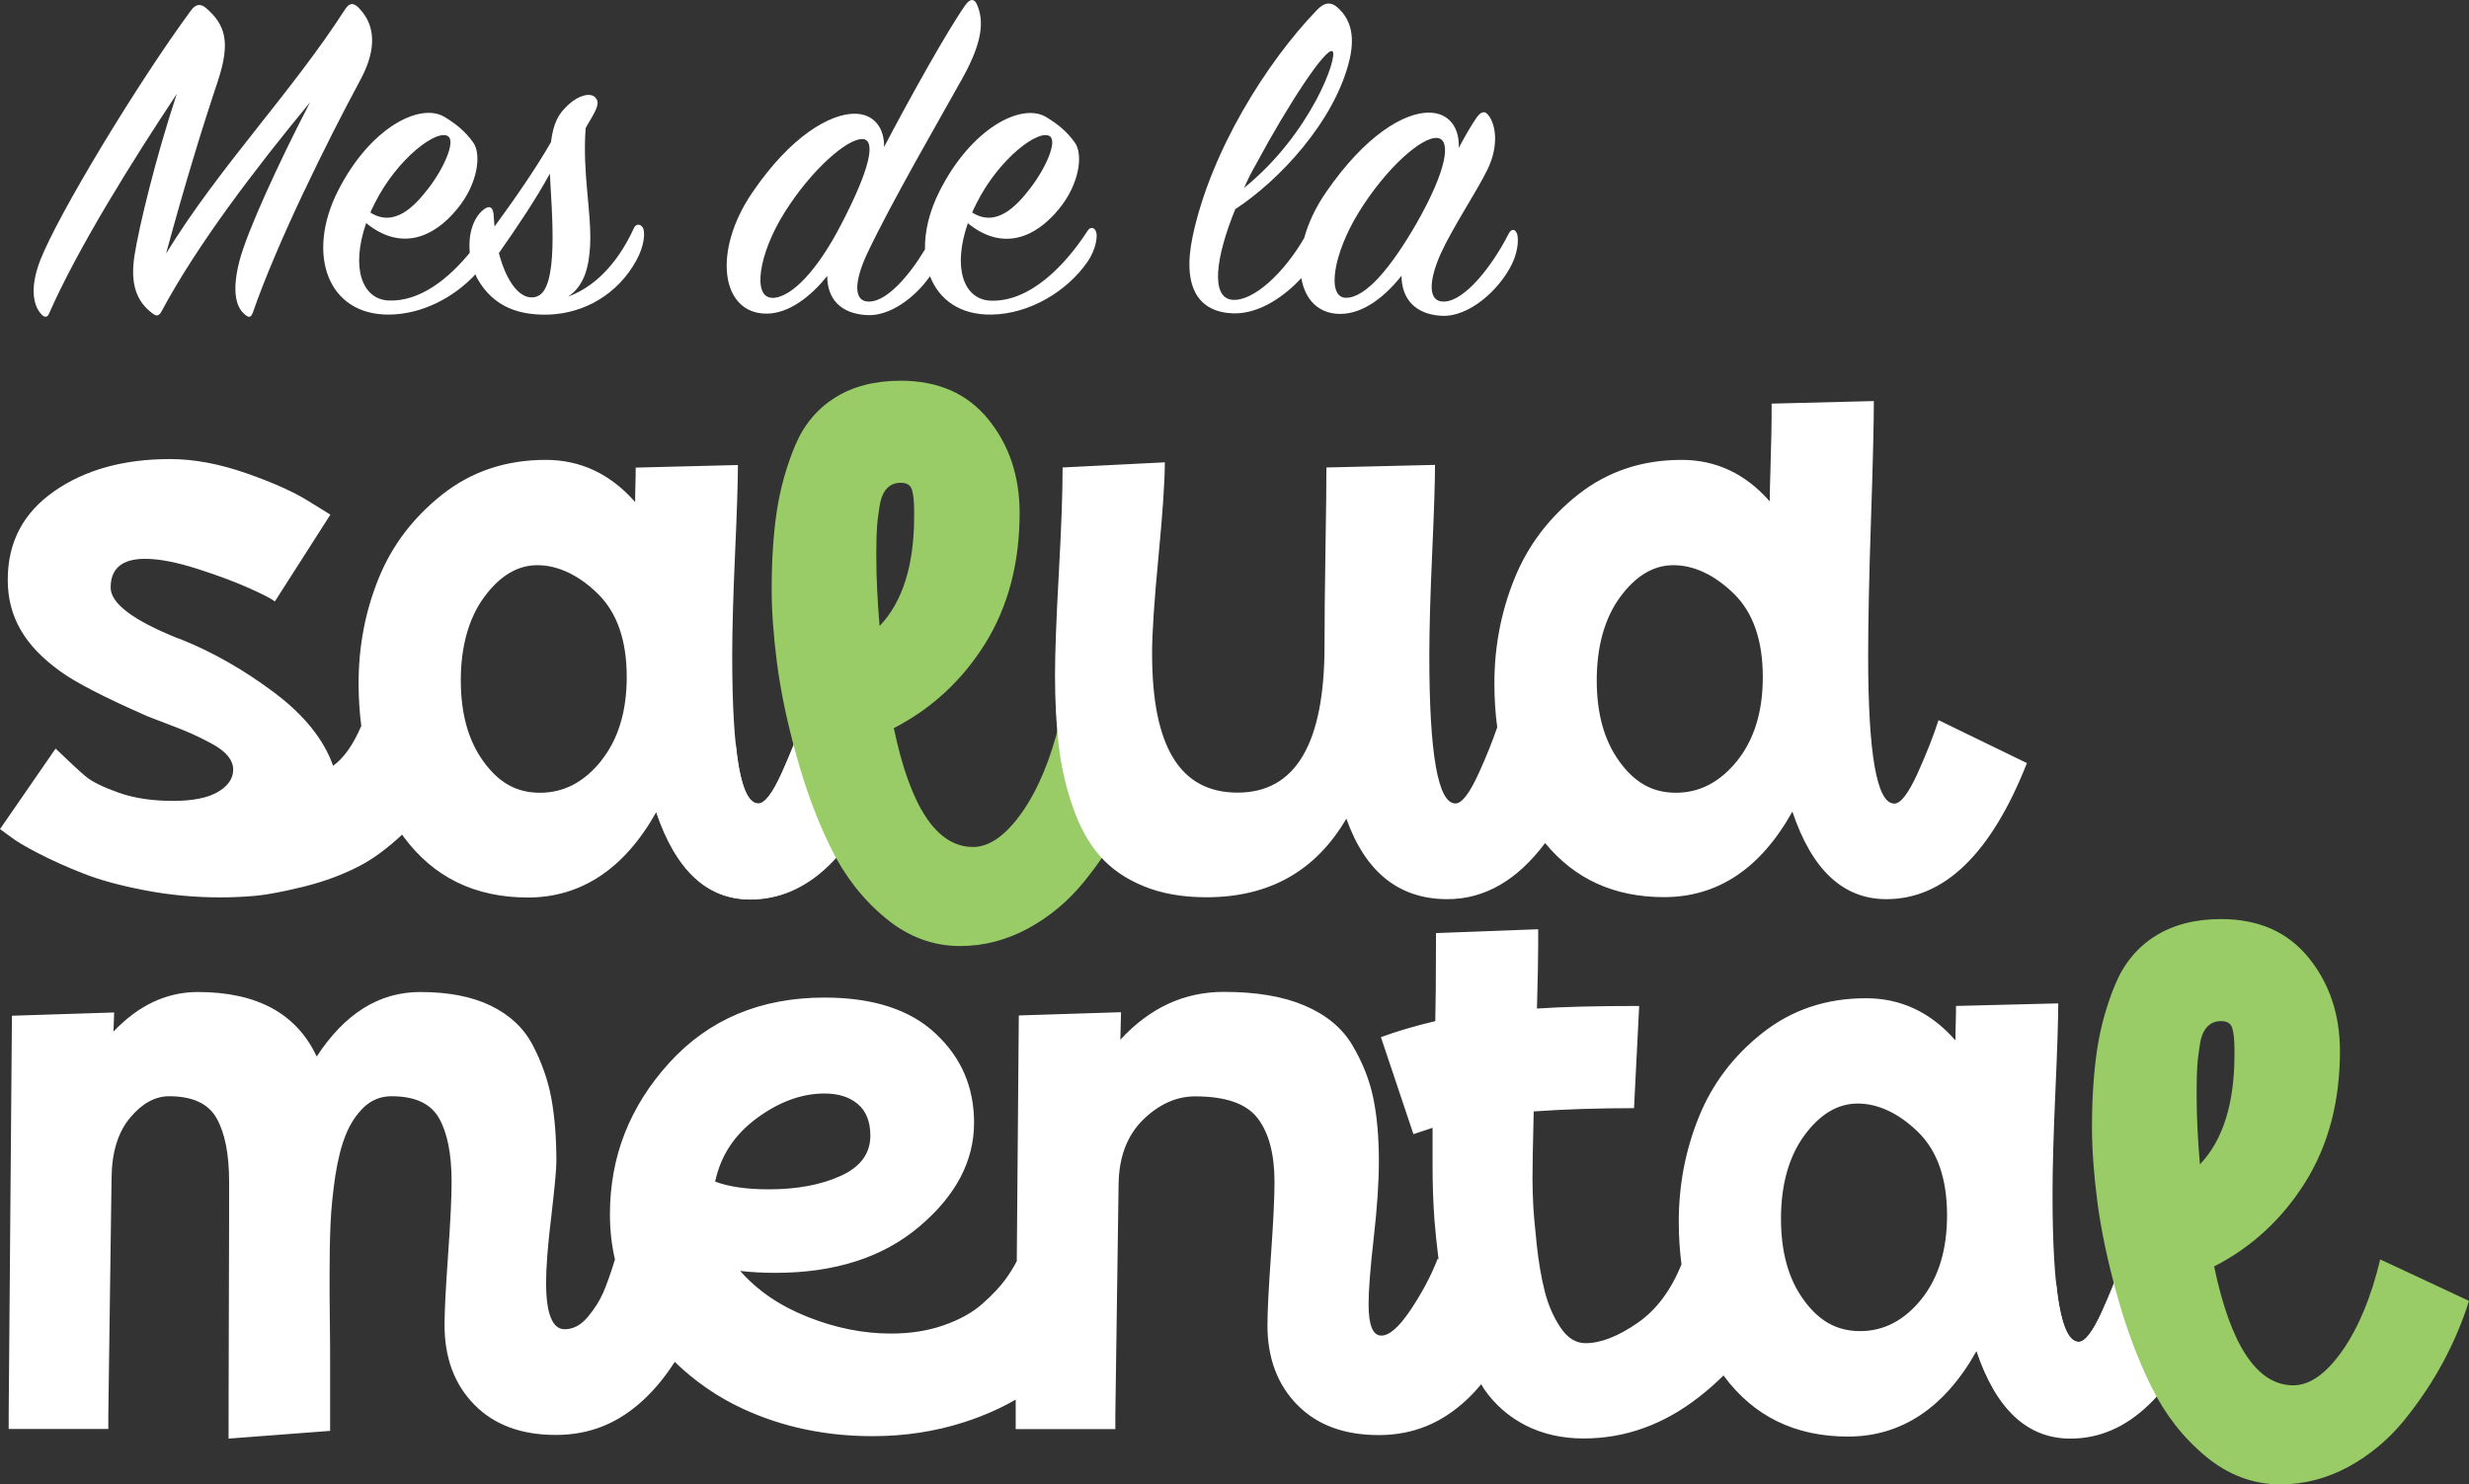
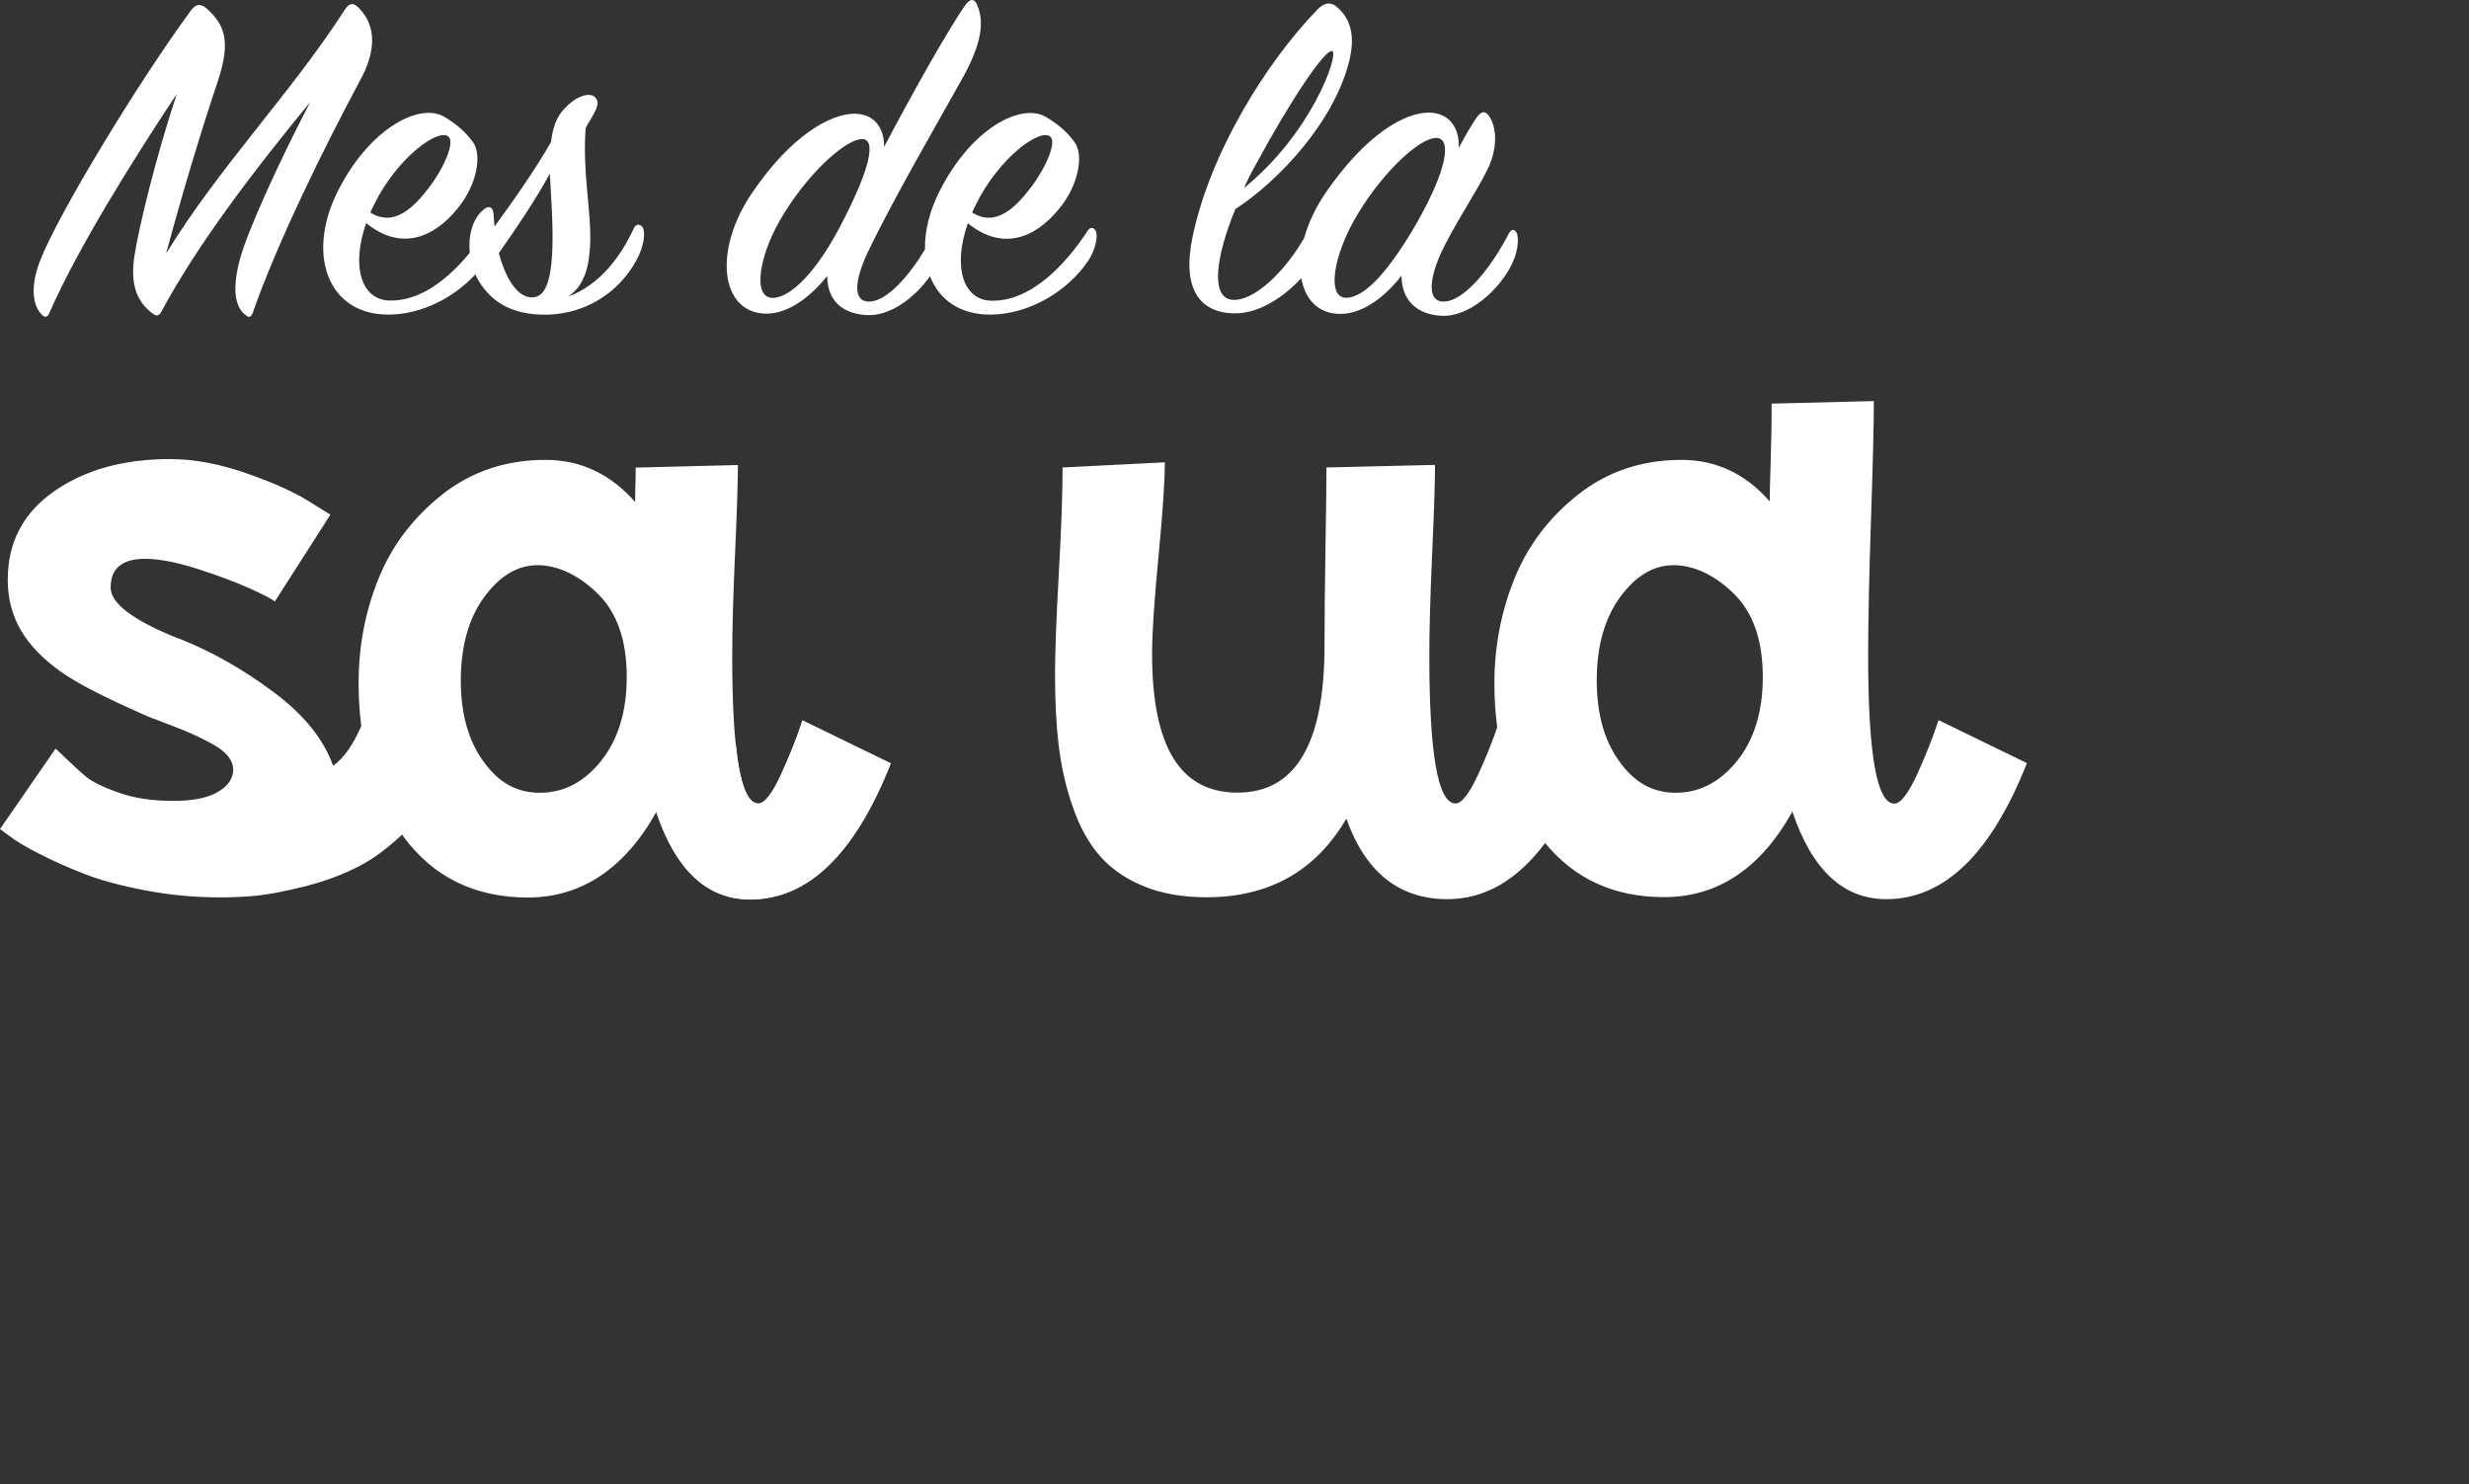
<svg xmlns="http://www.w3.org/2000/svg" id="Capa_2" viewBox="0 0 182.12 109.52">
  <rect x="0" y="0" width="182.12" height="109.52" fill="#333333" stroke="none" />
  <g id="Capa_2-2">
    <g id="Capa_1-2">
      <path d="M59.19,53.16c-.35,1.1-.86,2.4-1.53,3.89-.68,1.49-1.25,2.24-1.72,2.24-1.29,0-1.93-3.63-1.93-10.89,0-1.92.07-4.44.21-7.56.14-3.13.21-5.3.21-6.53l-7.54.19c0,.28,0,.71-.02,1.27-.02.57-.02.99-.02,1.27-1.82-2.07-4.02-3.11-6.6-3.11-2.92,0-5.46.85-7.61,2.54-2.15,1.7-3.72,3.76-4.71,6.2-.99,2.44-1.48,5.02-1.48,7.75,0,1.09.07,2.14.2,3.14-.59,1.37-1.28,2.37-2.08,2.94-.69-1.95-2.14-3.75-4.34-5.4s-4.46-2.95-6.79-3.89c-.06-.03-.19-.08-.38-.14-3.27-1.32-4.9-2.56-4.9-3.72,0-1.41.85-2.12,2.54-2.12,1.04,0,2.33.25,3.89.75,1.56.5,2.85.99,3.89,1.46,1.04.47,1.63.79,1.79.94l4.1-6.41-1.6-.99c-1.1-.69-2.64-1.38-4.62-2.07s-3.85-1.04-5.61-1.04c-3.42,0-6.28.79-8.55,2.38-2.28,1.59-3.42,3.76-3.42,6.53s1.29,4.89,3.86,6.74c1.16.85,3.33,1.96,6.5,3.35.16.06.63.24,1.41.54.79.3,1.37.53,1.77.71.39.17.87.41,1.44.71.57.3.98.61,1.25.94.27.33.4.67.4,1.01,0,.66-.38,1.21-1.13,1.65-.75.44-1.85.66-3.3.66-1.54,0-2.88-.2-4.03-.61-1.15-.41-1.95-.8-2.4-1.18-.46-.38-1.2-1.07-2.24-2.07l-4.1,5.94.71.52c.44.35,1.15.77,2.12,1.27s2.07,1,3.3,1.48c1.22.49,2.75.9,4.57,1.25s3.68.52,5.56.52c.88,0,1.75-.04,2.62-.12.86-.08,2.05-.31,3.56-.68,1.51-.38,2.88-.89,4.1-1.53,1.02-.53,2.06-1.31,3.12-2.3.04.05.07.11.11.16,2.21,2.99,5.27,4.48,9.17,4.48s7.12-2.1,9.47-6.31c1.45,4.3,3.75,6.46,6.93,6.46,4.27,0,7.73-3.35,10.37-10.04l-6.5-3.16h-.02ZM44.35,56.13c-1.26,1.57-2.76,2.36-4.52,2.36s-3.06-.77-4.17-2.31c-1.12-1.54-1.67-3.53-1.67-5.99s.57-4.56,1.72-6.13,2.46-2.36,3.93-2.36,3.02.7,4.45,2.1c1.43,1.4,2.14,3.45,2.14,6.15,0,2.54-.63,4.6-1.88,6.17h0Z" fill="#fff" stroke-width="0" />
-       <path d="M156.58,92.88c-.35,1.1-.86,2.4-1.53,3.89-.68,1.49-1.25,2.24-1.72,2.24-1.29,0-1.93-3.63-1.93-10.89,0-1.92.07-4.44.21-7.56.14-3.13.21-5.3.21-6.53l-7.54.19c0,.28,0,.71-.02,1.27-.02.57-.02.99-.02,1.27-1.82-2.07-4.02-3.11-6.6-3.11-2.92,0-5.46.85-7.61,2.54s-3.72,3.76-4.71,6.2c-.99,2.44-1.49,5.02-1.49,7.75,0,1.09.07,2.14.2,3.15-.77,1.89-1.83,3.33-3.19,4.28-1.46,1.02-2.76,1.53-3.89,1.53-.72,0-1.34-.39-1.86-1.18-.52-.78-.9-1.67-1.15-2.66-.25-.99-.45-2.14-.59-3.46s-.23-2.32-.26-2.99c-.03-.68-.05-1.28-.05-1.81,0-.94.03-2.61.09-5,2.29-.16,4.76-.24,7.4-.24l.38-7.54c-3.11,0-5.62.06-7.54.19.06-2.2.09-3.74.09-4.62v-1.23l-7.54.28v1.13c0,2.26-.02,4.05-.05,5.37-1.48.35-2.81.74-4.01,1.18l2.4,7.16,1.41-.47v2.88c0,1.38.05,2.69.14,3.94.07.86.17,1.83.3,2.88l-.07-.03c-.47,1.23-1.13,2.47-1.98,3.75-.85,1.27-1.57,1.91-2.17,1.91-.63,0-.94-.77-.94-2.31,0-1.07.13-2.7.38-4.9.25-2.2.38-4.08.38-5.66,0-1.79-.14-3.35-.42-4.69-.28-1.33-.8-2.63-1.55-3.89s-1.92-2.22-3.51-2.9c-1.59-.68-3.57-1.01-5.96-1.01-2.92,0-5.47,1.18-7.63,3.53l.05-2.03-7.54.24-.15,18.13c-.24.45-.51.9-.85,1.36-.38.52-.93,1.11-1.67,1.77s-1.7,1.19-2.87,1.6c-1.18.41-2.47.61-3.89.61-2.04,0-4.09-.41-6.15-1.23s-3.71-1.95-4.97-3.39c.79.09,1.65.14,2.59.14,4.4,0,7.94-1.14,10.63-3.42s4.03-4.83,4.03-7.66c0-2.61-.94-4.8-2.83-6.57-1.88-1.77-4.62-2.66-8.2-2.66-4.71,0-8.53,1.6-11.45,4.81s-4.38,6.93-4.38,11.17c0,1.16.12,2.27.37,3.34-.31,1.02-.6,1.83-.86,2.44-.27.61-.65,1.22-1.15,1.81-.5.6-1.07.9-1.7.9-.91,0-1.37-1.15-1.37-3.44,0-1.1.12-2.72.38-4.85.25-2.14.38-3.5.38-4.1,0-1.79-.13-3.35-.38-4.69-.25-1.33-.71-2.63-1.37-3.89s-1.69-2.22-3.09-2.9-3.13-1.01-5.21-1.01c-3.02,0-5.56,1.59-7.63,4.76-1.48-3.17-4.4-4.76-8.77-4.76-2.29,0-4.37.97-6.22,2.92l.05-1.41-7.54.24-.24,29.41v1.08h7.35v-1.08l.24-17.53c.03-1.85.49-3.31,1.37-4.36s1.84-1.58,2.87-1.58c1.73,0,2.9.54,3.51,1.63.61,1.08.92,2.65.92,4.69,0,1.19,0,4.39-.02,9.59-.02,5.2-.02,8.32-.02,9.35l7.49-.57v-5.09c0-.57,0-1.56-.02-2.97s-.02-2.53-.02-3.35c0-1.44.02-2.73.07-3.86s.17-2.31.35-3.53c.19-1.23.45-2.25.78-3.06.33-.82.78-1.49,1.34-2.03.57-.53,1.24-.8,2.03-.8,1.73,0,2.9.54,3.51,1.63.61,1.08.92,2.65.92,4.69,0,1.19-.09,2.99-.26,5.4-.17,2.4-.26,4.12-.26,5.16,0,2.42.73,4.38,2.19,5.87s3.46,2.24,6.01,2.24,4.66-.88,6.53-2.64c.84-.79,1.58-1.71,2.25-2.75,1.46,1.41,3.13,2.59,5.07,3.48,2.92,1.34,6.09,2,9.52,2,2.36,0,4.59-.34,6.69-1.01,1.47-.47,2.75-1.04,3.87-1.69v2.18h7.35v-1.08l.24-17.01c.03-2.01.64-3.59,1.81-4.74,1.18-1.15,2.46-1.72,3.84-1.72,2.26,0,3.8.54,4.62,1.63.82,1.08,1.23,2.65,1.23,4.69,0,1.19-.09,2.99-.26,5.4-.17,2.4-.26,4.12-.26,5.16,0,2.42.73,4.38,2.19,5.87s3.46,2.24,6.01,2.24,4.66-.88,6.53-2.64c.37-.34.71-.72,1.04-1.11.07.11.13.23.2.34.79,1.15,1.81,2.04,3.06,2.69,1.26.64,2.69.97,4.29.97,3.08,0,5.93-1.03,8.55-3.09.64-.5,1.23-1.02,1.77-1.56,0,0,.01.02.02.03,2.21,2.99,5.27,4.48,9.17,4.48s7.12-2.1,9.47-6.31c1.44,4.3,3.75,6.46,6.93,6.46,4.27,0,7.73-3.35,10.37-10.04l-6.5-3.16v-.06ZM55.84,82.49c1.65-1.21,3.31-1.81,4.97-1.81,1.04,0,1.86.26,2.47.78s.92,1.3.92,2.33c0,1.32-.73,2.31-2.19,2.97s-3.23.99-5.3.99c-1.63,0-2.95-.19-3.96-.57.41-1.92,1.44-3.48,3.09-4.69ZM141.73,95.85c-1.26,1.57-2.77,2.36-4.52,2.36s-3.06-.77-4.17-2.31c-1.12-1.54-1.67-3.53-1.67-5.99s.57-4.56,1.72-6.13,2.46-2.36,3.94-2.36,3.02.7,4.45,2.1,2.14,3.45,2.14,6.15c0,2.54-.63,4.6-1.88,6.17h0Z" fill="#fff" stroke-width="0" />
      <path d="M54.26,54.81c.3,2.98.86,4.47,1.68,4.47.47,0,1.04-.75,1.72-2.24.67-1.49,1.19-2.79,1.53-3.89l6.5,3.16c-2.64,6.69-6.1,10.04-10.37,10.04-3.17,0-5.48-2.15-6.93-6.46" fill="#fff" stroke-width="0" />
-       <path d="M151.65,94.53c.3,2.98.86,4.47,1.68,4.47.47,0,1.04-.75,1.72-2.24.67-1.49,1.19-2.79,1.53-3.89l6.5,3.16c-2.64,6.69-6.1,10.04-10.37,10.04-3.17,0-5.48-2.15-6.93-6.46" fill="#fff" stroke-width="0" />
      <path d="M26.49.6c-.43-.43-.72-.4-1.05.11-3.98,6.18-9.25,11.57-13.19,18,1.37-5.06,2.67-9.29,3.83-12.76.94-2.86.54-4.12-.87-5.35-.47-.4-.83-.25-1.16.22C10.15,6.13,4.3,15.79,2.96,19.22c-.83,2.17-.43,3.4.07,3.94.25.29.47.29.61-.07,2.13-4.84,6.18-11.31,9.4-16.16-1.59,4.81-2.78,9.8-3.11,11.86-.36,2.24.18,3.51,1.37,4.37.29.22.47.11.65-.25,2.6-4.84,6.8-10.37,10.92-15.36-2.35,4.52-4.66,9.58-5.21,11.71-.61,2.39-.18,3.47.4,3.94.29.25.43.25.58-.11,1.81-5.21,5.42-12.51,7.95-17.21.98-1.81,1.34-3.8-.11-5.28h.01Z" fill="#fff" stroke-width="0" />
      <path d="M46.74,16.87c-.9,1.95-2.42,4.12-4.84,5.02,1.3-.87,1.55-2.39,1.63-3.8.11-2.49-.58-5.31-.33-8.64.14-.25.25-.47.4-.69.47-.83.65-1.23.29-1.59-.33-.33-1.16-.18-1.95.54-.76.69-1.12,1.37-1.3,2.78-1.05,1.84-2.67,4.19-4.16,6.22-.04-.29-.04-.58-.07-.87-.04-.58-.33-.72-.76-.36-.81.67-1.12,1.92-1,3.17-1.56,1.9-3.67,3.63-6.01,3.52-1.92-.11-2.78-2.39-1.63-5.71,2.53,2.06,4.95,1.12,6.72-1.05,1.52-1.84,1.81-4.05,1.16-4.92-.58-.8-1.23-1.34-2.13-1.88-1.81-1.05-5.49.83-7.84,5.49s-.76,9.18,3.83,9.11c2.37-.03,4.73-1.25,6.32-2.97.04.08.07.17.11.26,1.23,2.24,3.25,2.78,5.35,2.71,2.57-.11,5.02-1.48,6.4-3.98.62-1.12.65-2.06.51-2.39-.14-.29-.51-.4-.69,0v.03ZM27.61,15.06c1.7-3.43,4.7-5.6,5.46-4.99.51.4-.29,2.28-1.45,3.8-1.05,1.37-2.53,2.93-4.3,1.81.07-.18.18-.4.29-.61h0ZM39.58,21.89c-1.19.36-2.24-1.12-2.78-3.22,1.37-1.95,2.71-3.94,3.76-5.86.14,2.89.69,8.57-.98,9.07h0Z" fill="#fff" stroke-width="0" />
      <path d="M80.21,17.05c-1.55,2.39-4.19,5.28-7.19,5.13-1.92-.11-2.78-2.39-1.63-5.71,2.53,2.06,4.95,1.12,6.72-1.05,1.52-1.84,1.81-4.05,1.16-4.92-.58-.8-1.23-1.34-2.13-1.88-1.81-1.05-5.49.83-7.84,5.49-.75,1.49-1.1,2.97-1.07,4.29-1.23,2.04-2.81,3.79-4.06,3.85-1.23.07-1.19-1.41-.22-3.51,1.81-3.83,5.28-9.8,7.01-12.91,1.52-2.71,1.63-4.27,1.12-5.46-.18-.47-.51-.51-.87,0-1.3,1.84-4.05,6.76-6,10.48.04-1.34-.69-2.46-2.17-2.46-1.81,0-4.7,1.63-7.55,5.82-2.96,4.34-2.31,8.93,1.05,8.93,1.7,0,3.33-1.34,4.48-2.78,0,1.7.98,2.78,2.93,2.89,1.67.09,3.52-1.26,4.65-2.87.67,1.73,2.22,2.87,4.54,2.83,2.78-.04,5.57-1.7,7.08-3.9.65-.94.76-1.95.62-2.24-.15-.33-.43-.33-.62-.04v.02ZM72,15.06c1.7-3.43,4.7-5.6,5.46-4.99.51.4-.29,2.28-1.45,3.8-1.05,1.37-2.53,2.93-4.3,1.81.07-.18.18-.4.29-.61h0ZM56.93,21.97c-1.41-.04-1.01-3.18.94-6.29,1.99-3.18,4.63-5.46,5.75-5.42,1.05.04.51,2.31-1.59,6.33-1.7,3.29-3.65,5.42-5.1,5.39h0Z" fill="#fff" stroke-width="0" />
      <path d="M111.87,17.19c-.14-.33-.4-.29-.58.04-1.27,2.49-3.25,4.95-4.74,5.02-1.23.07-1.19-1.48-.29-3.51.87-1.92,2.68-4.63,3.47-6.25.87-1.81.58-3.36.04-4.01-.25-.33-.54-.25-.87.22-.4.58-.83,1.34-1.3,2.21.07-1.41-.65-2.6-2.21-2.6-1.81,0-4.66,1.63-7.59,5.89-.78,1.13-1.3,2.28-1.6,3.36-1.45,2.51-3.71,4.69-5.3,4.56-1.63-.15-1.23-3.15.22-6.69,3.22-2.1,7.27-6.43,8.39-10.88.43-1.7.22-3.04-.83-3.98-.51-.47-1.01-.4-1.55.18-3.69,3.83-7.81,10.37-9.15,16.66-.83,3.9.51,5.64,3,5.71,2,.05,3.87-1.37,5.01-2.6.27,1.58,1.26,2.64,2.87,2.64,1.74,0,3.36-1.34,4.52-2.82,0,1.7,1.01,2.86,2.96,2.96,1.99.11,4.26-1.88,5.21-3.87.47-1.01.47-1.92.33-2.24h0ZM92.64,12.13c2.49-4.63,5.17-8.64,5.64-8.35s-1.55,6.07-6.51,10.08c.25-.58.54-1.16.87-1.73ZM99.26,21.97c-1.41-.04-.94-3.22.98-6.33,1.99-3.22,4.63-5.57,5.78-5.46,1.05.11.72,2.35-1.55,6.33-1.84,3.18-3.72,5.49-5.21,5.46Z" fill="#fff" stroke-width="0" />
-       <path d="M65.93,53.72c1.22,5.84,3.17,8.77,5.84,8.77,1.22,0,2.43-.86,3.63-2.57,1.19-1.71,2.12-3.95,2.78-6.72l6.55,3.06c-.47,1.51-1.1,3-1.89,4.48s-1.75,2.92-2.9,4.34c-1.15,1.41-2.51,2.55-4.1,3.42-1.59.86-3.26,1.3-5.02,1.3-2.01,0-3.85-.69-5.51-2.07-1.67-1.38-3-3.09-4.01-5.14-1.01-2.04-1.85-4.3-2.54-6.79-.69-2.48-1.17-4.76-1.44-6.83s-.4-3.91-.4-5.51c0-2.17.13-4.08.38-5.75.25-1.66.7-3.27,1.34-4.81s1.63-2.73,2.95-3.56,2.94-1.25,4.85-1.25c2.76,0,4.92.95,6.46,2.85,1.54,1.9,2.31,4.2,2.31,6.9,0,3.71-.85,6.92-2.54,9.64-1.7,2.72-3.94,4.8-6.74,6.24ZM64.89,46.18c1.7-1.79,2.54-4.49,2.54-8.11v-.33c0-.75-.06-1.3-.17-1.63s-.38-.49-.83-.49c-.41,0-.75.14-1.01.42-.27.28-.45.72-.54,1.3-.09.58-.16,1.1-.19,1.56-.03.46-.05,1.06-.05,1.81v.38c0,1.51.08,3.2.24,5.09h.01Z" fill="#9c6" stroke-width="0" />
      <path d="M142.98,53.16c-.35,1.1-.86,2.4-1.53,3.89-.68,1.49-1.25,2.24-1.72,2.24-1.29,0-1.93-3.63-1.93-10.89,0-2.54.07-5.91.21-10.09s.21-7.08.21-8.72l-7.54.19c0,.72,0,1.48-.02,2.29-.02.8-.04,1.69-.07,2.66-.03.97-.05,1.73-.05,2.26-1.79-2.04-3.96-3.06-6.5-3.06-2.92,0-5.46.85-7.61,2.54s-3.72,3.76-4.71,6.2c-.99,2.44-1.49,5.02-1.49,7.75,0,1.13.07,2.21.21,3.24-.34.99-.78,2.11-1.36,3.38-.68,1.49-1.25,2.24-1.72,2.24-1.29,0-1.93-3.63-1.93-10.89,0-1.92.07-4.44.21-7.56.14-3.13.21-5.3.21-6.53l-8.01.19c0,1.04-.02,3.04-.07,6.01s-.07,5.35-.07,7.14c0,7.23-2.14,10.84-6.41,10.84s-6.31-3.42-6.31-10.27c0-1.51.16-3.88.47-7.12.31-3.24.47-5.56.47-6.98l-7.54.38c0,1.79-.09,4.4-.28,7.82-.19,3.42-.28,5.91-.28,7.45,0,1.98.09,3.75.28,5.3s.53,3.06,1.04,4.5c.5,1.45,1.16,2.64,1.98,3.58.82.94,1.89,1.69,3.23,2.24,1.33.55,2.88.82,4.64.82,4.62,0,8.06-1.93,10.32-5.8,1.41,3.96,3.9,5.94,7.45,5.94,2.74,0,5.14-1.38,7.21-4.14,2.18,2.65,5.09,3.99,8.77,3.99,3.96,0,7.12-2.1,9.47-6.31,1.44,4.3,3.75,6.46,6.93,6.46,4.27,0,7.73-3.35,10.37-10.04l-6.5-3.16-.03.02ZM128.14,56.13c-1.26,1.57-2.77,2.36-4.52,2.36s-3.06-.77-4.17-2.31c-1.12-1.54-1.67-3.53-1.67-5.99s.57-4.56,1.72-6.13,2.46-2.36,3.94-2.36,3.02.7,4.45,2.1c1.43,1.4,2.14,3.45,2.14,6.15,0,2.54-.63,4.6-1.88,6.17h-.01Z" fill="#fff" stroke-width="0" />
-       <path d="M163.32,93.44c1.22,5.84,3.17,8.77,5.84,8.77,1.22,0,2.43-.86,3.63-2.57,1.19-1.71,2.12-3.95,2.78-6.72l6.55,3.06c-.47,1.51-1.1,3-1.89,4.48s-1.75,2.92-2.9,4.34c-1.15,1.41-2.51,2.55-4.1,3.42-1.59.86-3.26,1.3-5.02,1.3-2.01,0-3.85-.69-5.51-2.07-1.67-1.38-3-3.09-4.01-5.14-1.01-2.04-1.85-4.3-2.54-6.79-.69-2.48-1.17-4.76-1.44-6.83s-.4-3.91-.4-5.51c0-2.17.13-4.08.38-5.75.25-1.66.7-3.27,1.34-4.81s1.63-2.73,2.95-3.56c1.32-.83,2.94-1.25,4.85-1.25,2.76,0,4.92.95,6.46,2.85,1.54,1.9,2.31,4.2,2.31,6.9,0,3.71-.85,6.92-2.54,9.64-1.7,2.72-3.94,4.8-6.74,6.24h0ZM162.28,85.9c1.7-1.79,2.54-4.49,2.54-8.11v-.33c0-.75-.06-1.3-.17-1.63-.11-.33-.38-.49-.83-.49-.41,0-.75.14-1.01.42-.27.28-.45.72-.54,1.3s-.16,1.1-.19,1.56-.05,1.06-.05,1.81v.38c0,1.51.08,3.2.24,5.09h0Z" fill="#9c6" stroke-width="0" />
    </g>
  </g>
</svg>